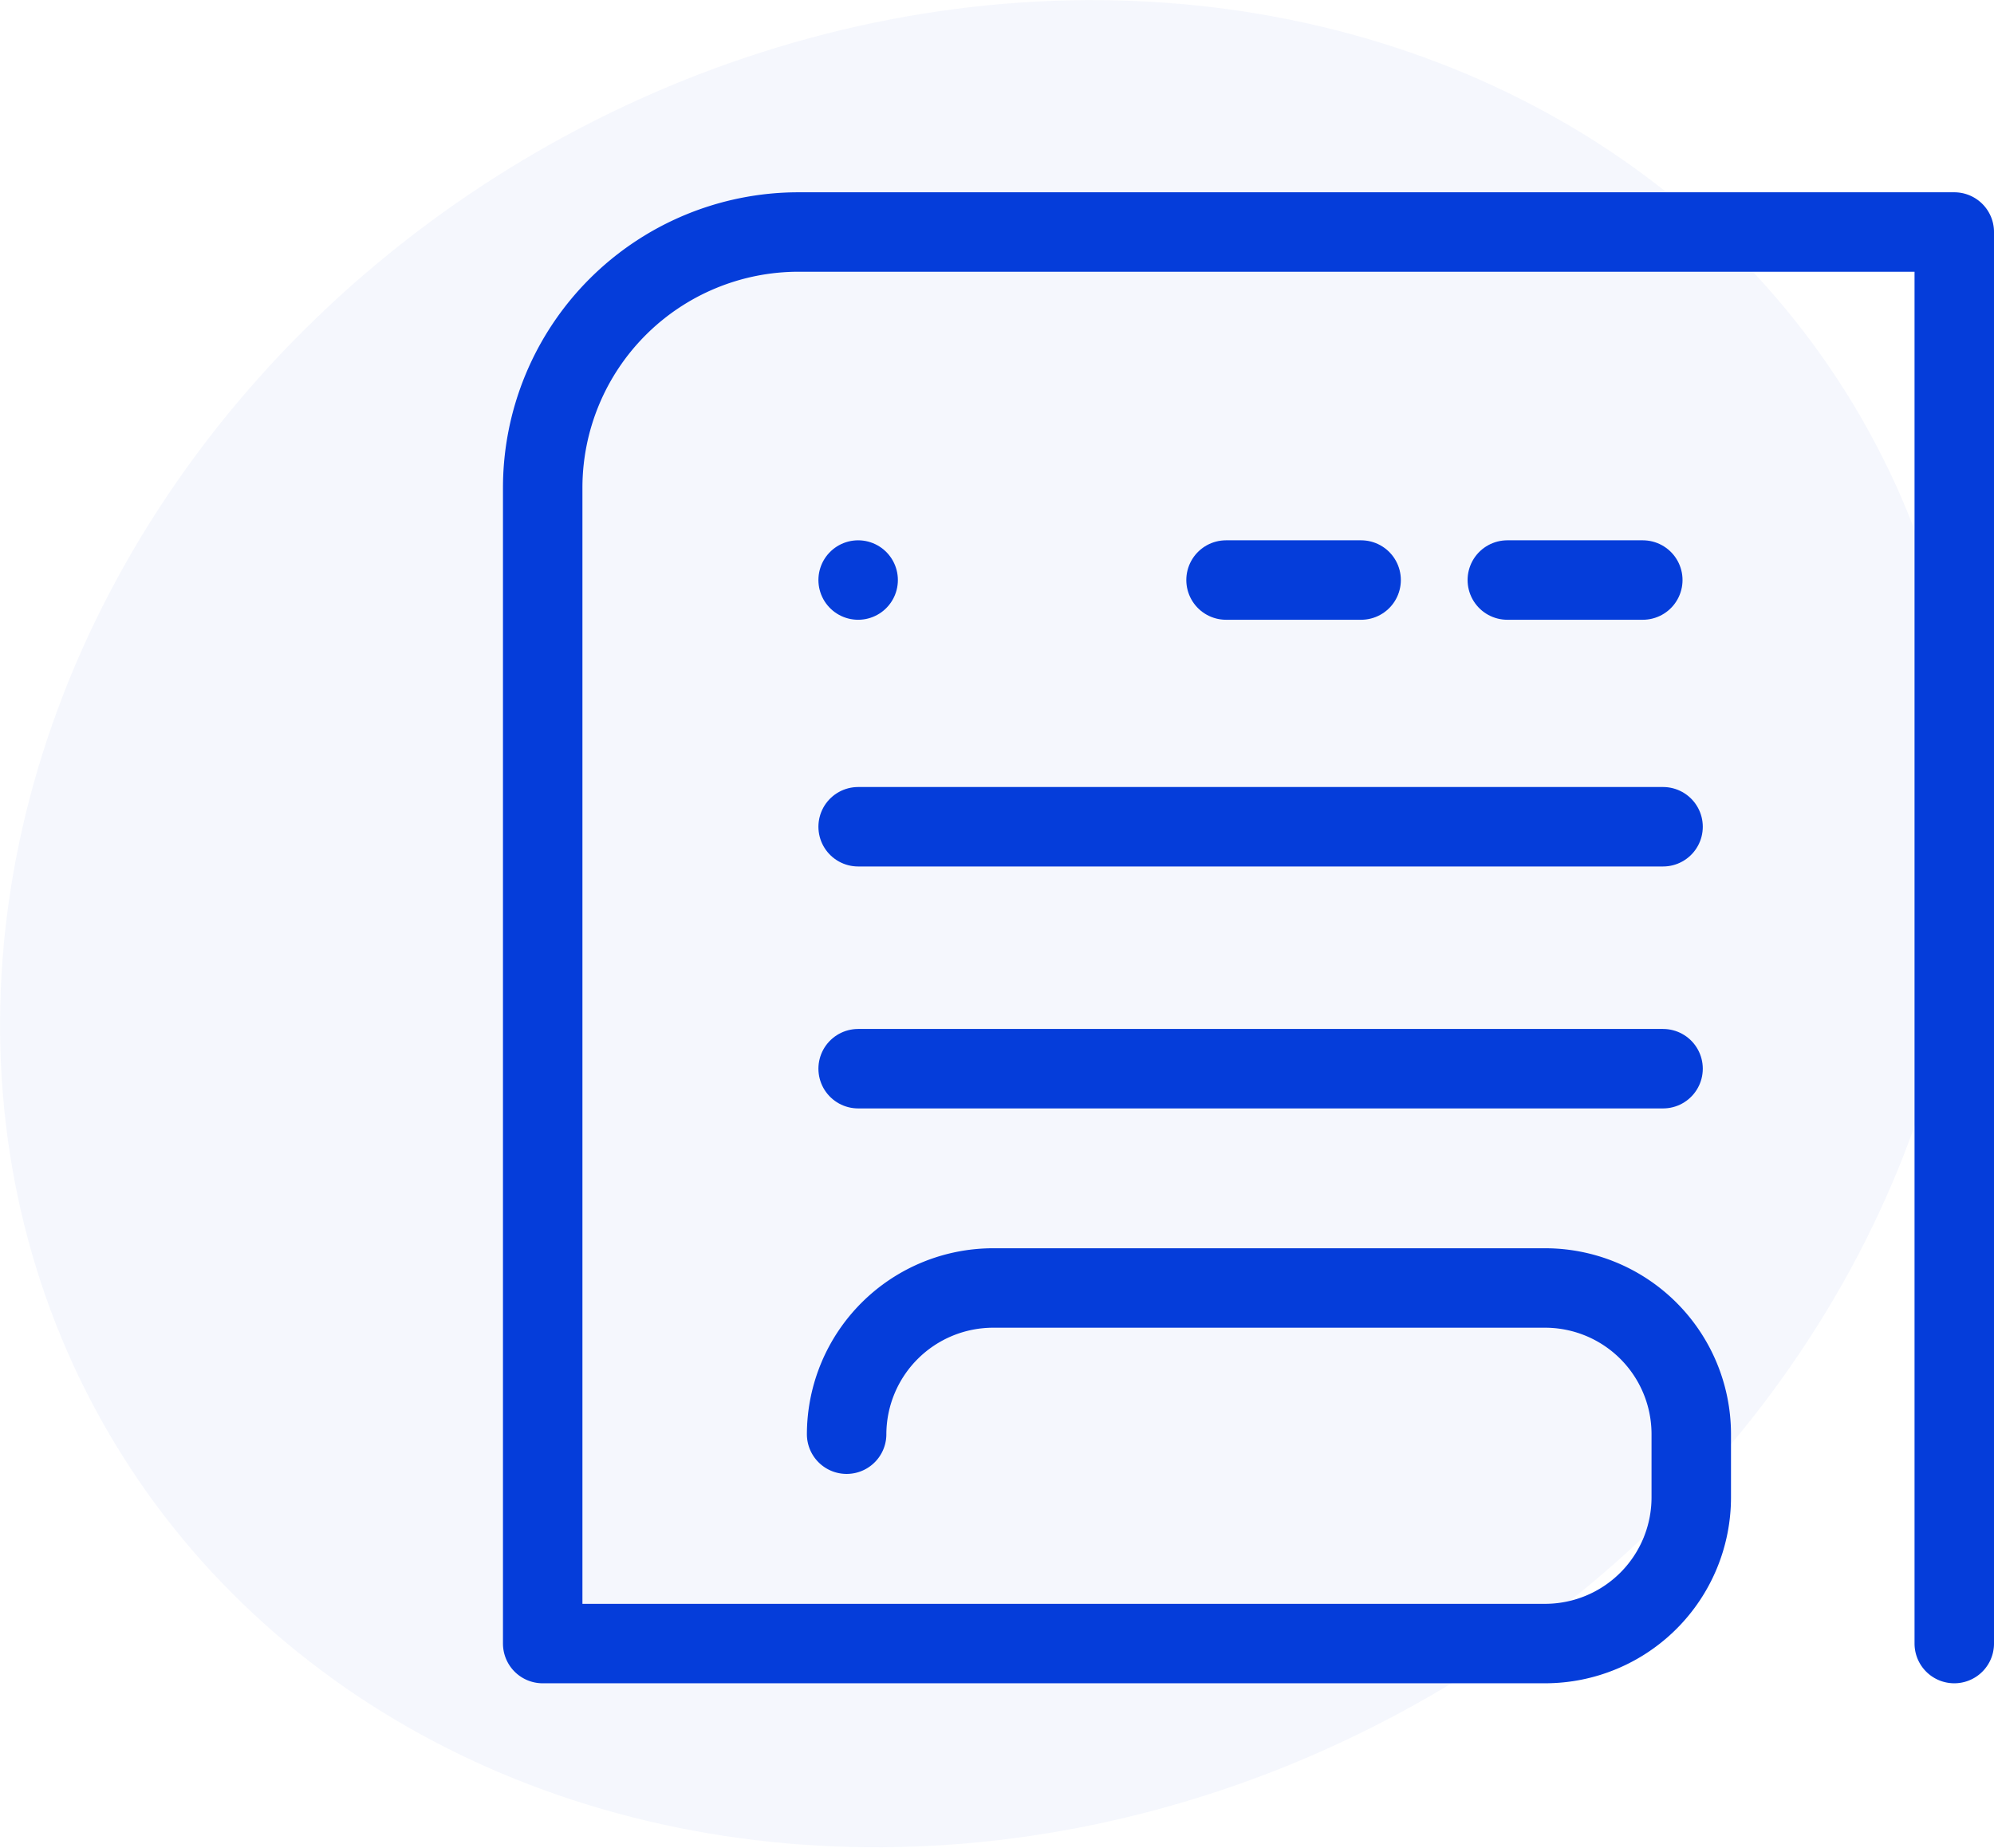
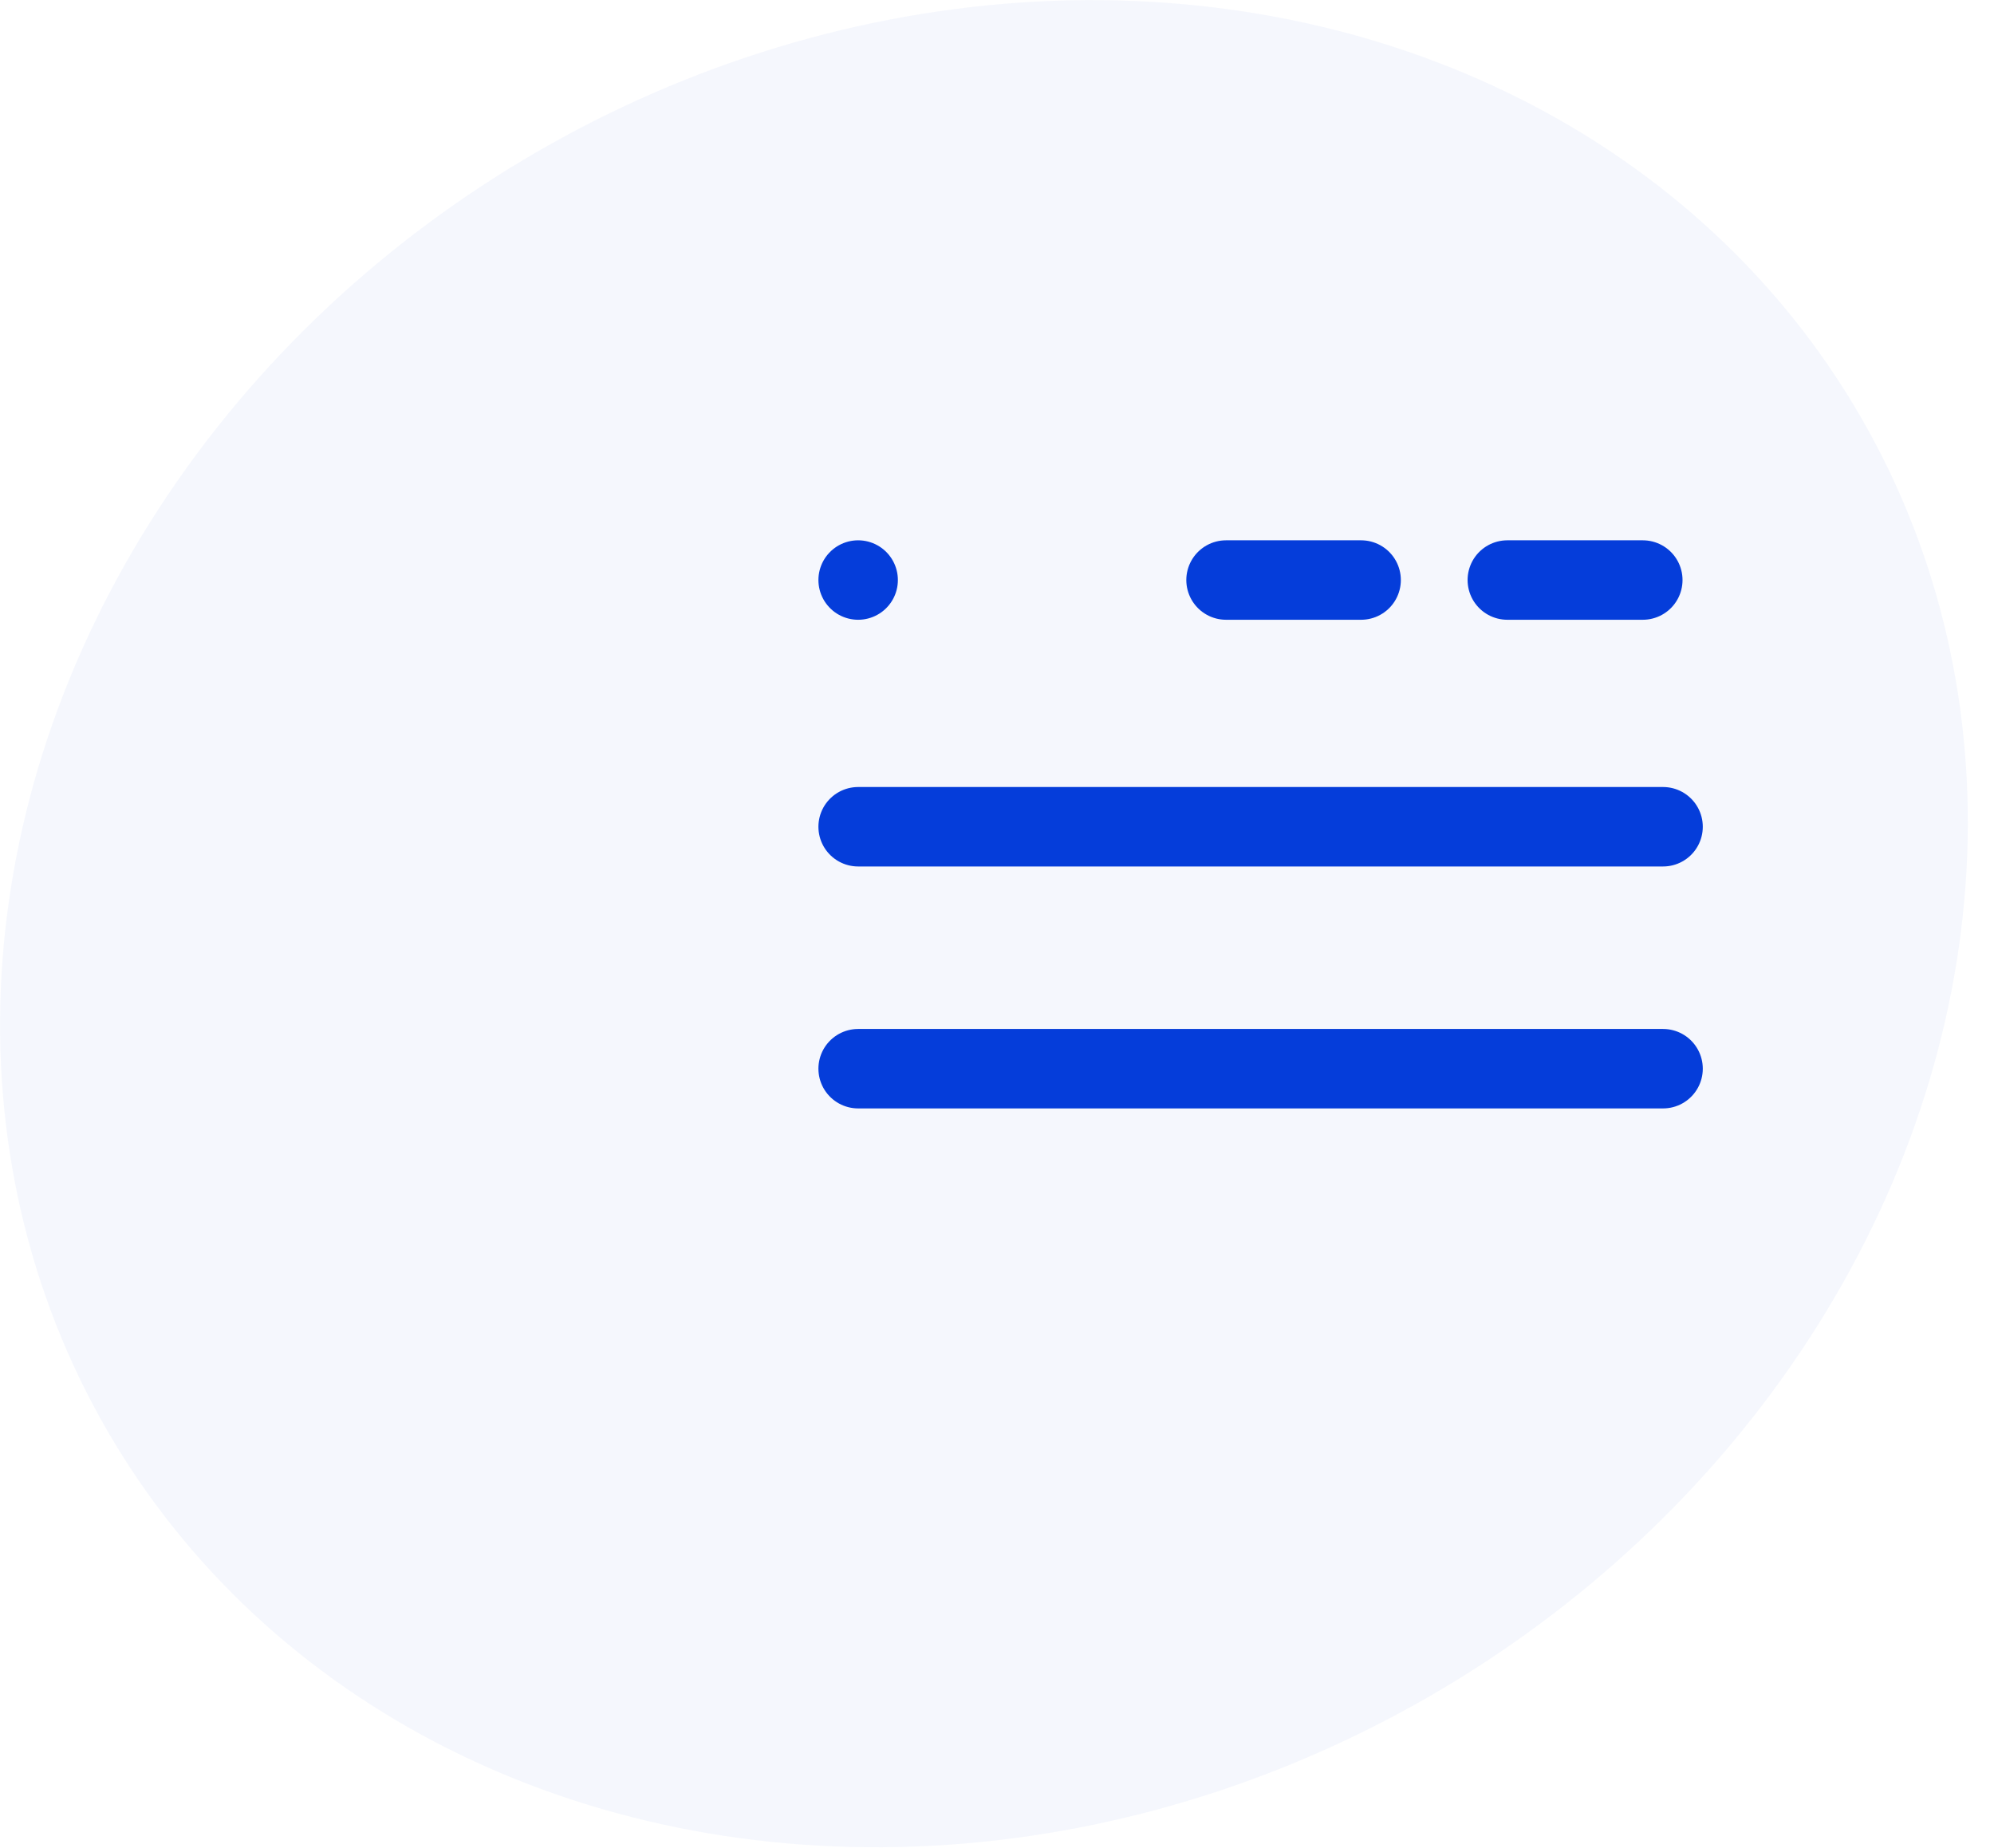
<svg xmlns="http://www.w3.org/2000/svg" id="Layer_1" data-name="Layer 1" viewBox="0 0 50.19 46.51">
  <defs>
    <style>.cls-1{fill:#053dda;opacity:0.04;}.cls-2{fill:none;stroke:#053dda;stroke-linecap:round;stroke-linejoin:round;stroke-width:2px;}</style>
  </defs>
  <title>Artboard 12</title>
  <ellipse class="cls-1" cx="24.77" cy="23.25" rx="25.49" ry="22.45" transform="translate(-8.31 15.5) rotate(-30)" />
-   <path class="cls-2" d="M49.19,41.37V5.84H20.1a6.44,6.44,0,0,0-6.44,6.44V41.37H38.89a3.68,3.68,0,0,0,3.68-3.68V36.1a3.68,3.68,0,0,0-3.68-3.68H25a3.69,3.69,0,0,0-3.69,3.68h0" />
  <line class="cls-2" x1="41.86" y1="26.9" x2="21.6" y2="26.9" />
  <line class="cls-2" x1="41.86" y1="20.81" x2="21.6" y2="20.81" />
  <line class="cls-2" x1="37.94" y1="14.6" x2="41.35" y2="14.6" />
  <line class="cls-2" x1="30.86" y1="14.6" x2="34.26" y2="14.6" />
  <line class="cls-2" x1="21.6" y1="14.6" x2="21.6" y2="14.6" />
</svg>